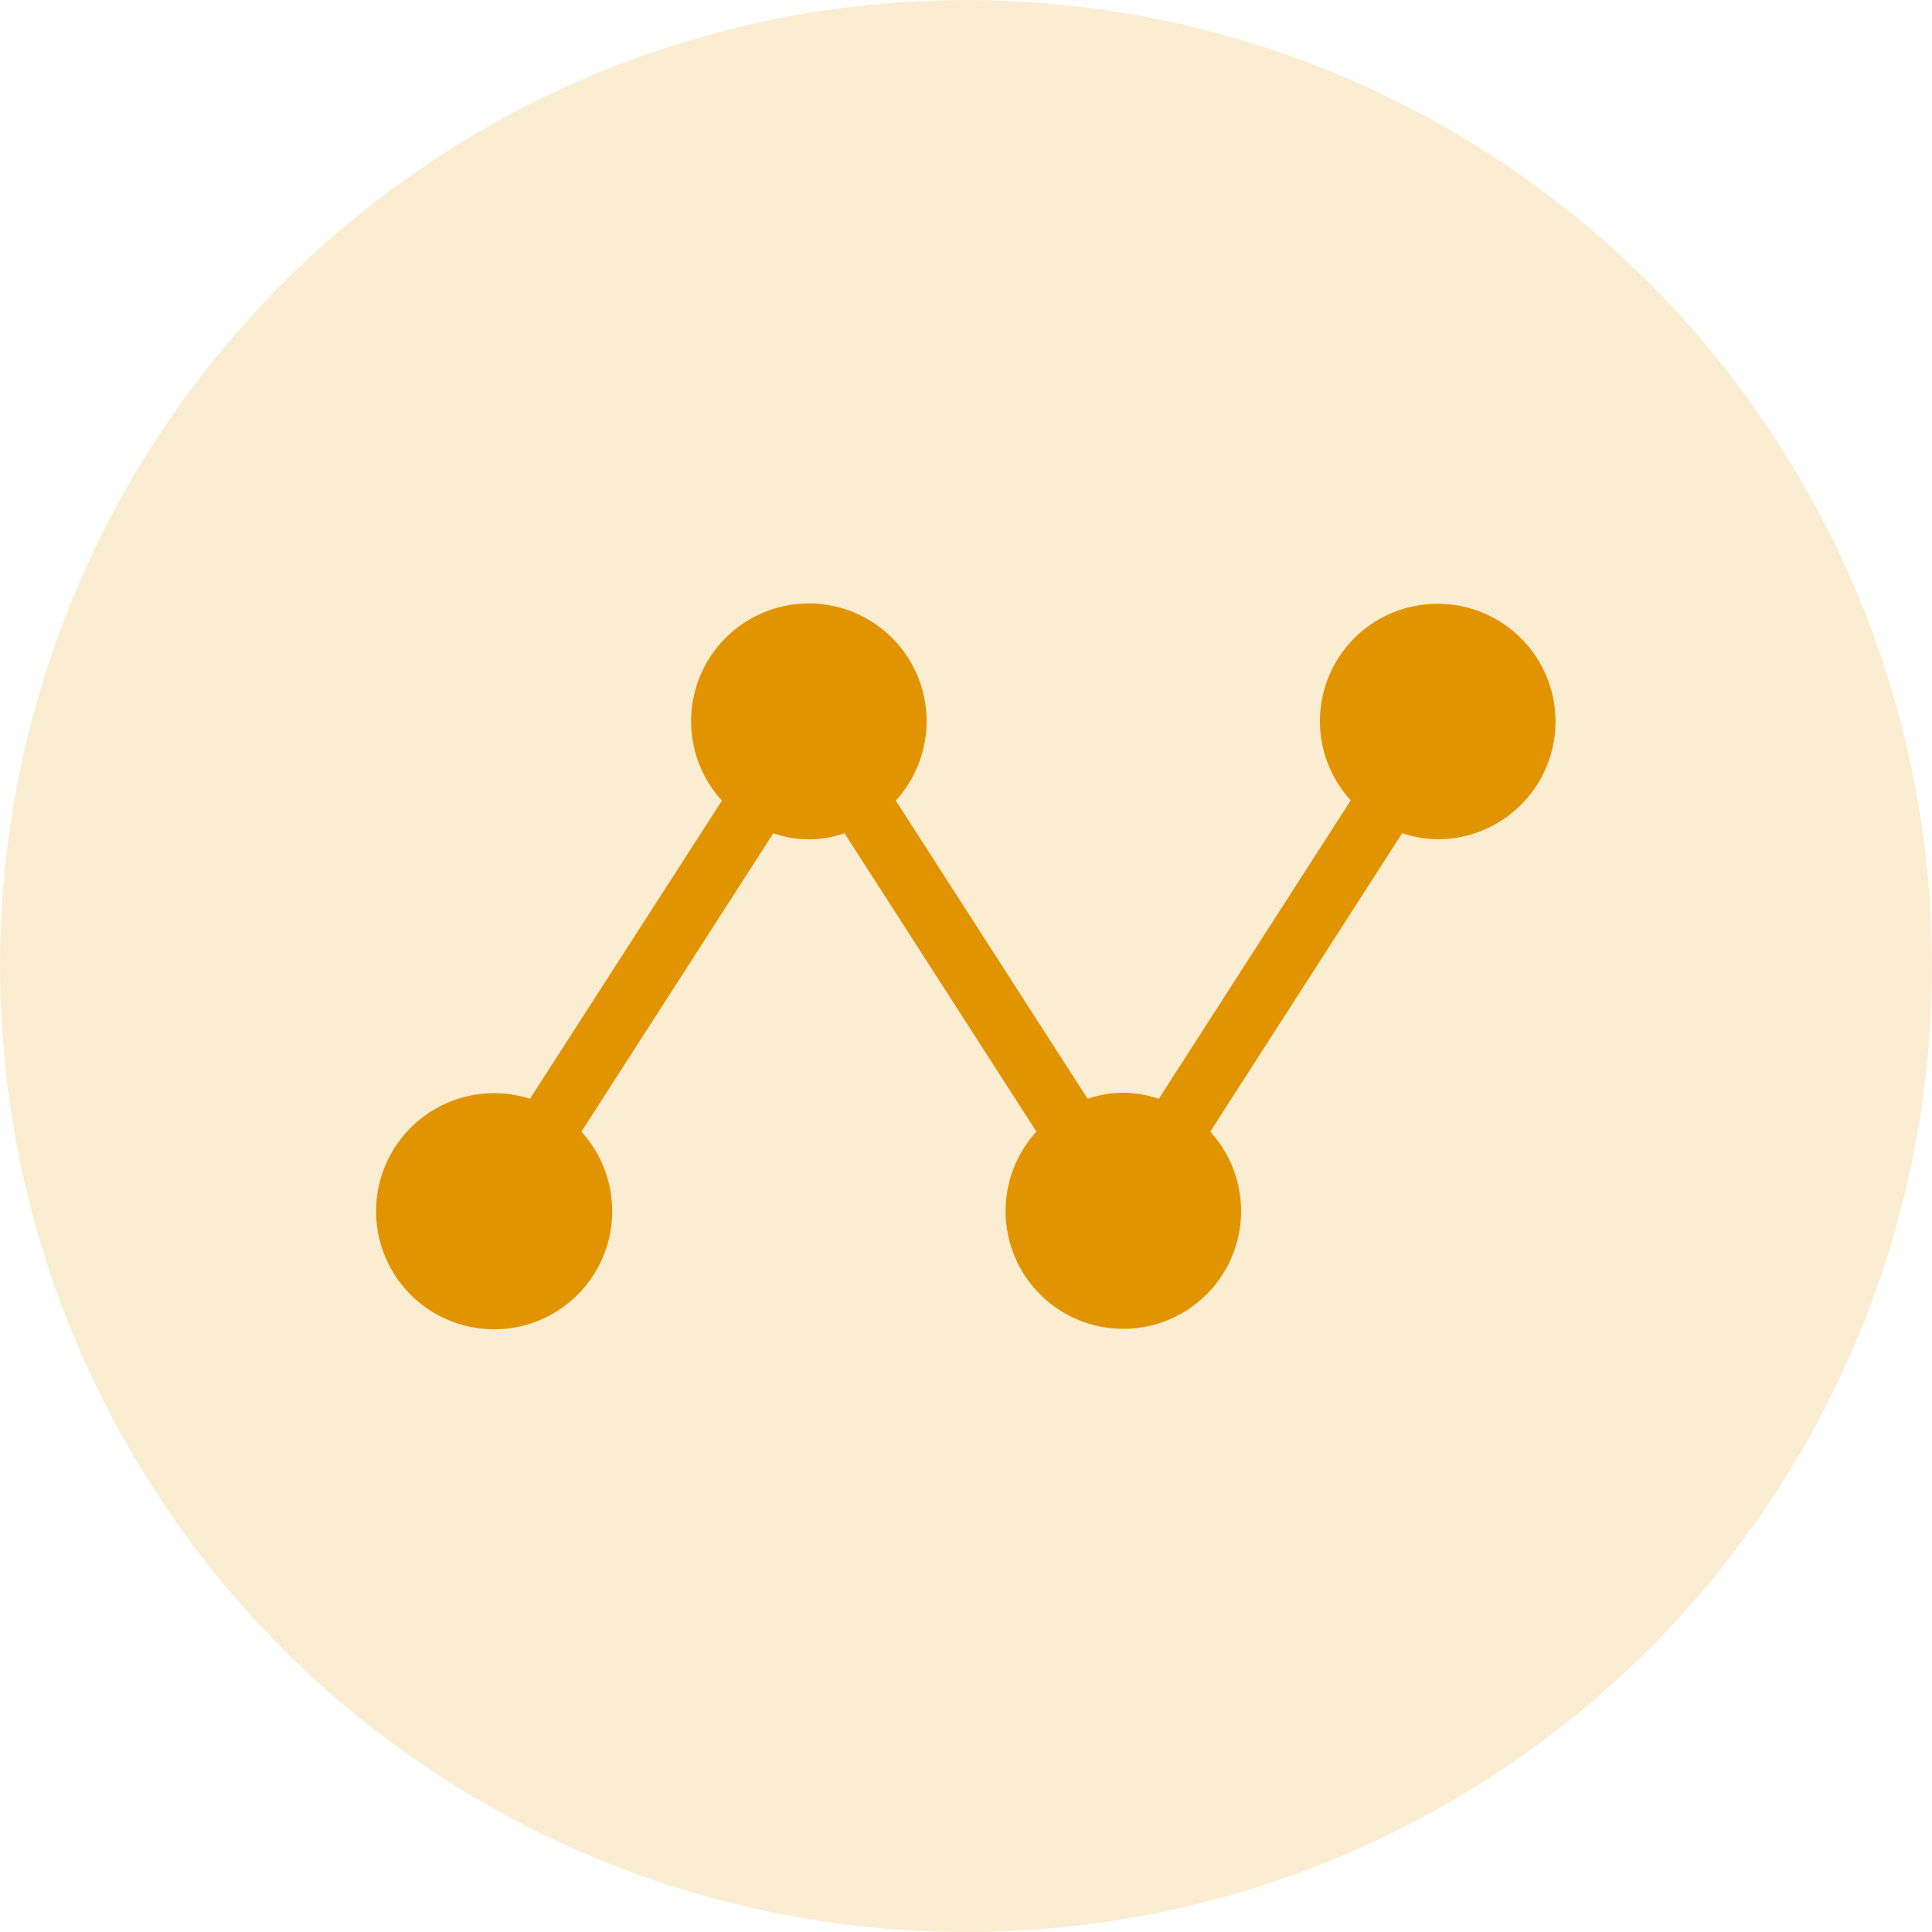
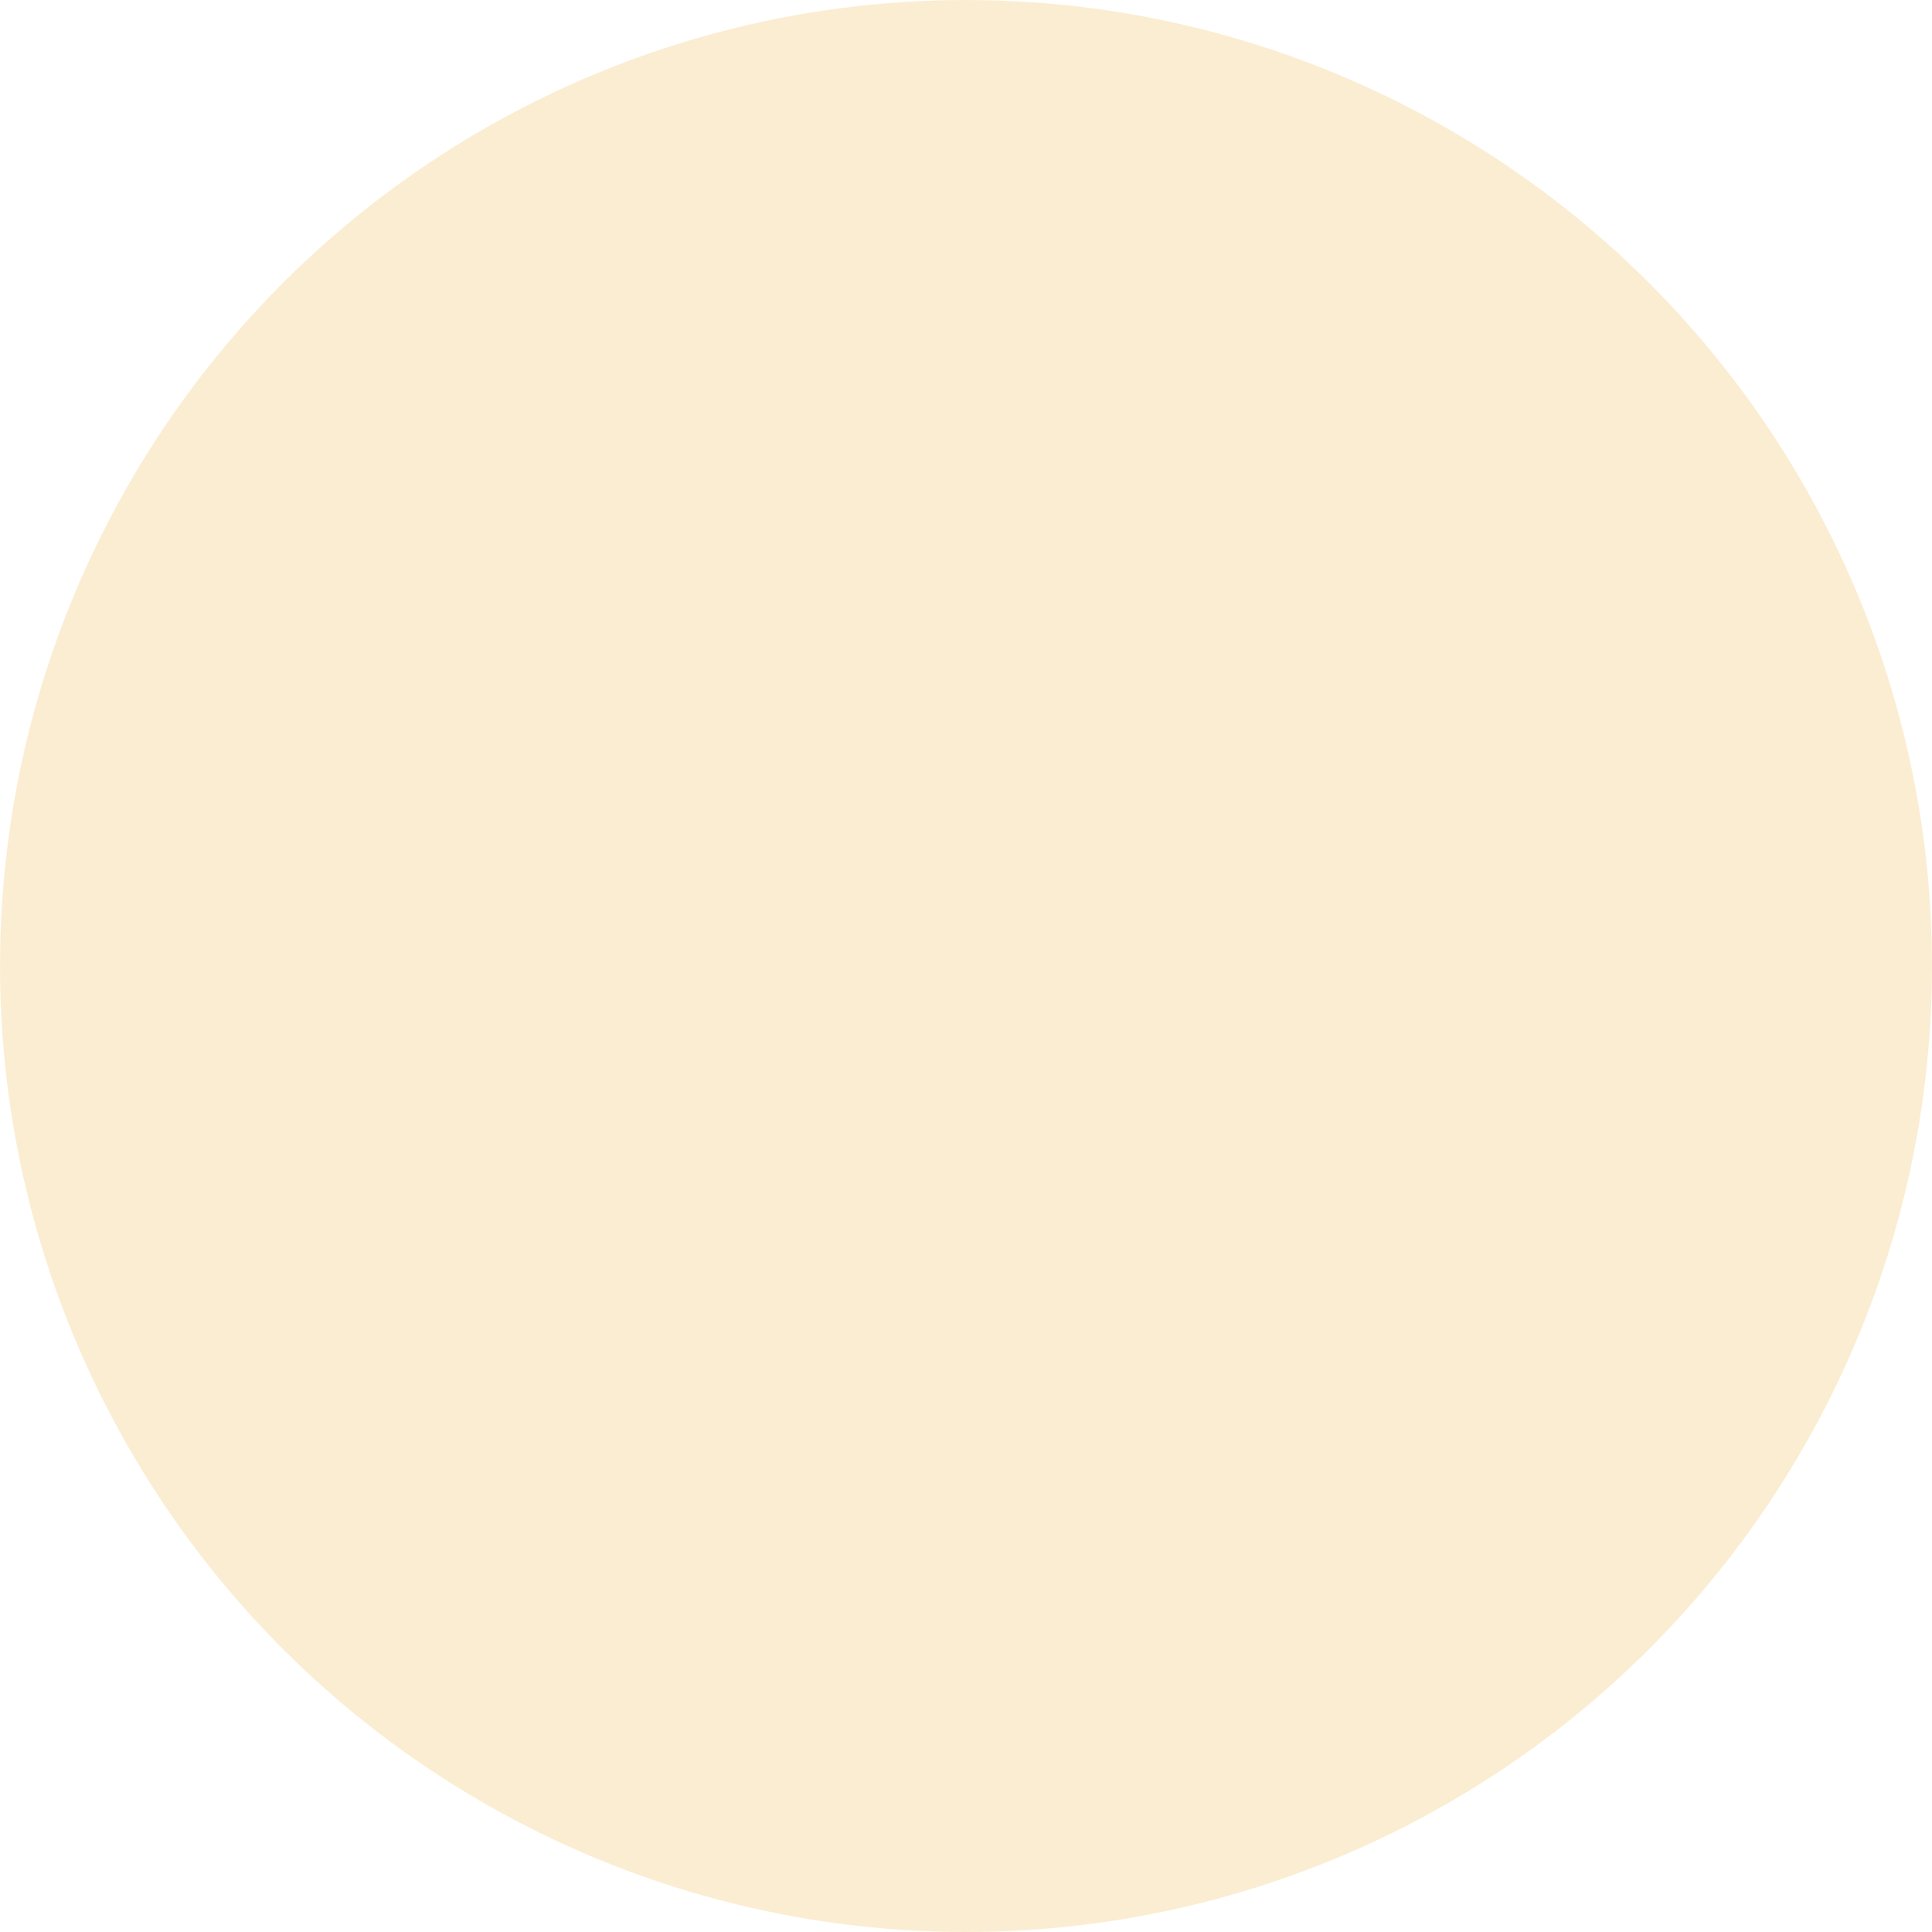
<svg xmlns="http://www.w3.org/2000/svg" id="Campaign_Dashboard" data-name="Campaign Dashboard" width="38" height="38" viewBox="0 0 38 38">
  <circle id="Ellipse_69" data-name="Ellipse 69" cx="19" cy="19" r="19" fill="#f9dda7" opacity="0.5" />
-   <path id="Path_3647" data-name="Path 3647" d="M24.5,9.43a2.307,2.307,0,0,0-1.71,3.865l-3.775,5.87a2.278,2.278,0,0,0-.7-.12,2.313,2.313,0,0,0-.7.119L13.842,13.3a2.316,2.316,0,1,0-3.42,0L6.647,19.164a2.322,2.322,0,1,0,1.011.648l3.775-5.87a2.112,2.112,0,0,0,1.4,0l3.775,5.869a2.316,2.316,0,1,0,3.419,0l3.775-5.87a2.283,2.283,0,0,0,.7.119,2.315,2.315,0,0,0,0-4.631Z" transform="translate(3.777 2.447)" fill="#e29400" />
</svg>